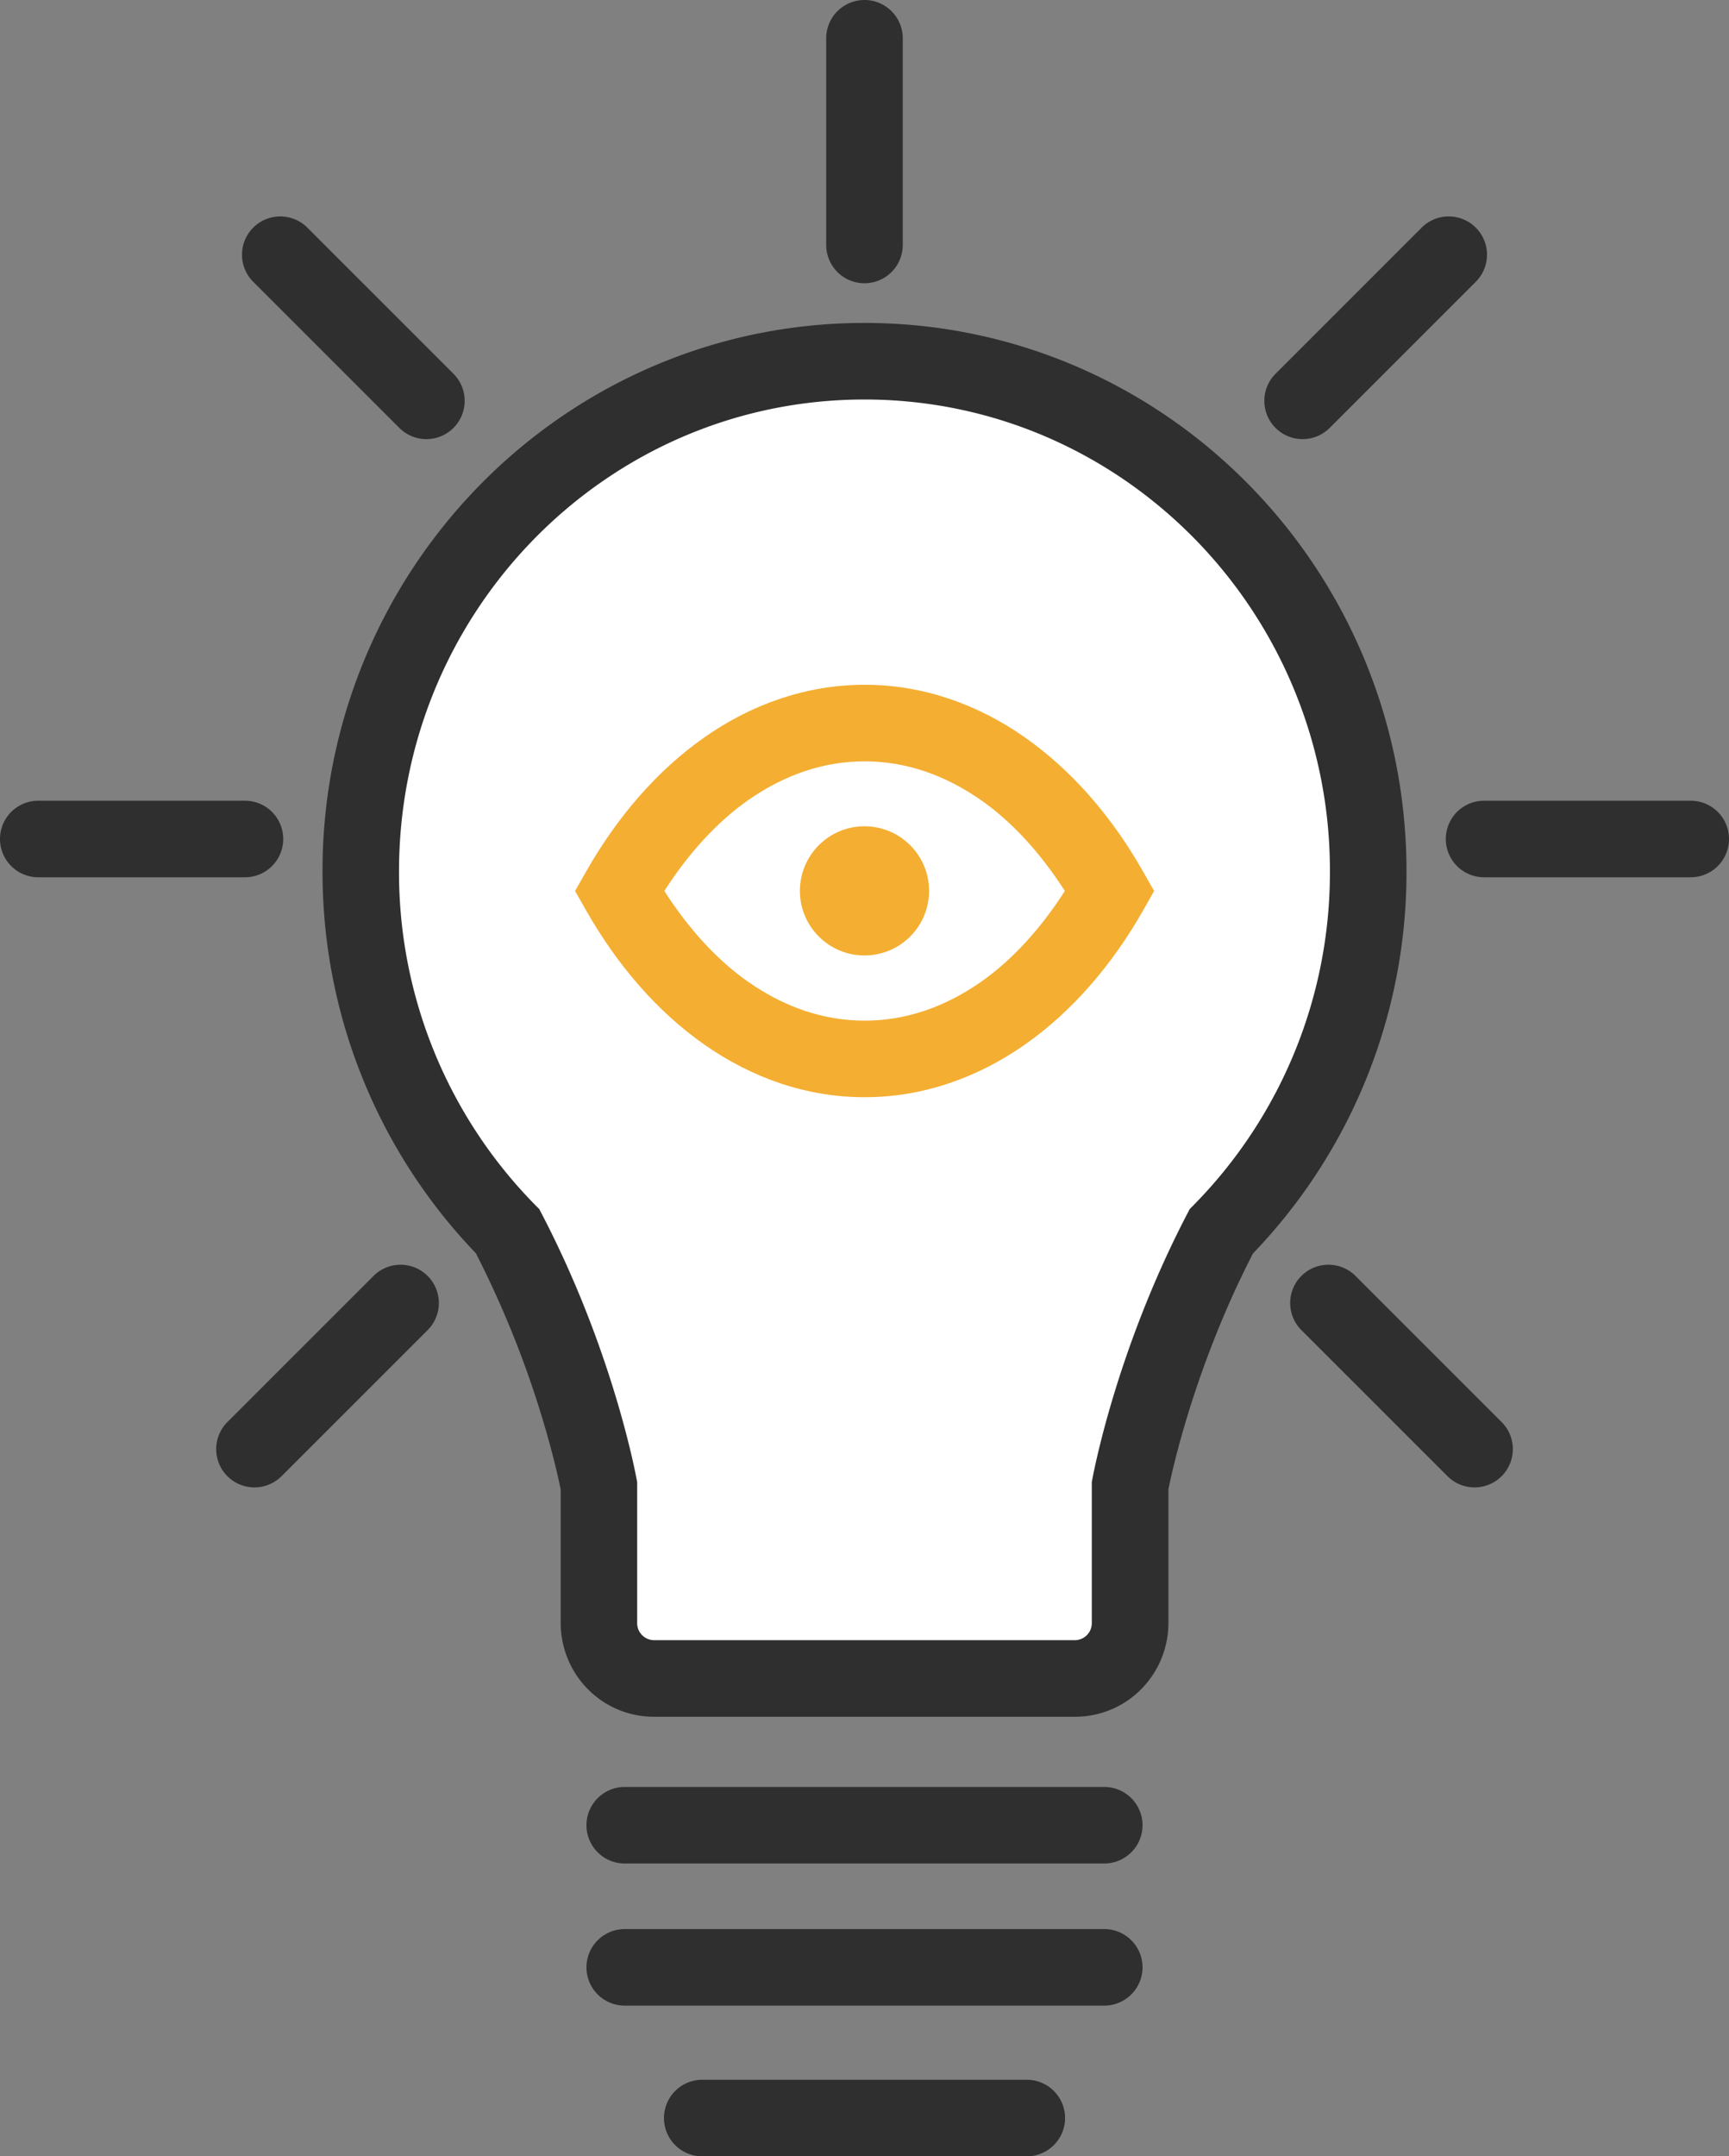
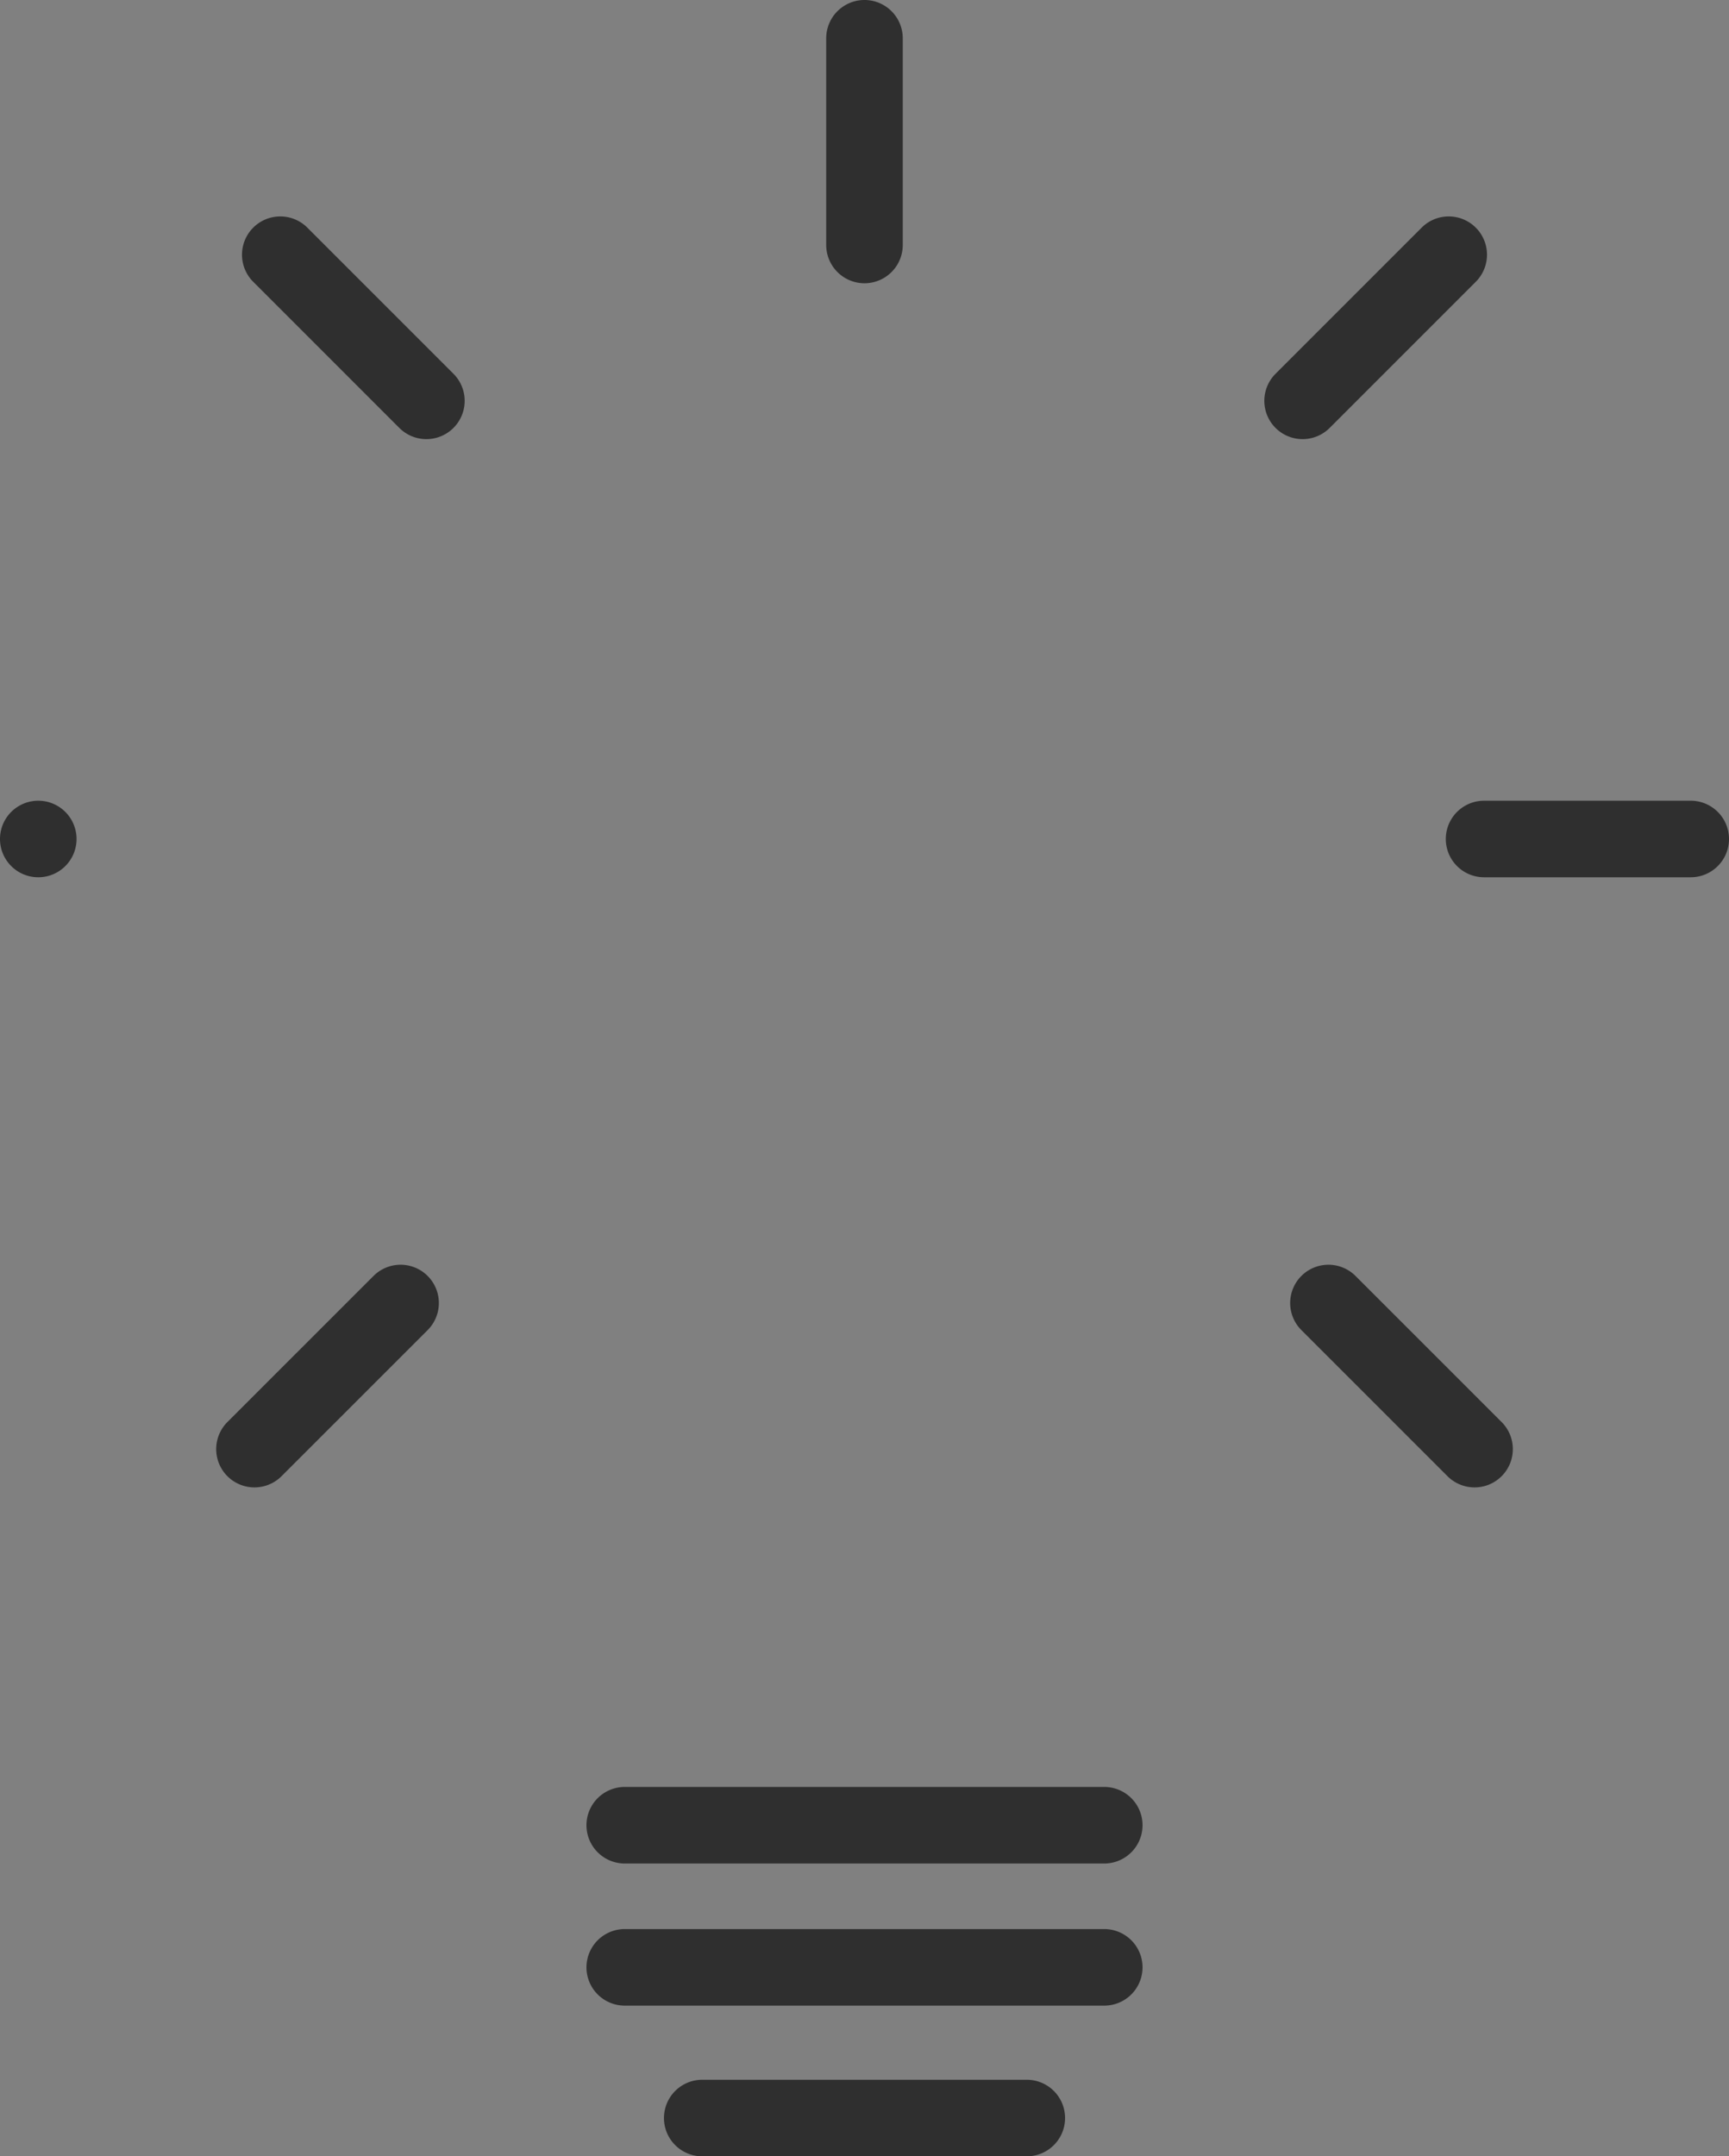
<svg xmlns="http://www.w3.org/2000/svg" width="56.469" height="70.416" viewbox="0 0 56.469 70.416">
  <rect width="100%" height="100%" fill="#808080" stroke="none" />
  <g>
-     <path fill-rule="evenodd" clip-rule="evenodd" fill="#FFF" d="M44.686 28.457c0-9.201-7.365-16.661-16.451-16.661s-16.452 7.46-16.452 16.661a16.72 16.72 0 0 0 4.807 11.77c2.25 4.318 2.97 8.289 2.97 8.289v4.479c0 1.005.803 1.817 1.794 1.817h13.76c.991 0 1.794-.813 1.794-1.817v-4.479s.72-3.971 2.971-8.29a16.716 16.716 0 0 0 4.807-11.769z" />
-     <path fill="#2F2F2F" d="M40.923 40.931a17.953 17.953 0 0 0 5.013-12.474c0-4.938-1.979-9.42-5.179-12.659-3.197-3.241-7.634-5.253-12.522-5.252-4.889-.001-9.325 2.011-12.522 5.252a17.964 17.964 0 0 0-5.179 12.659 17.96 17.96 0 0 0 5.008 12.469 32.538 32.538 0 0 1 2.181 5.425c.222.738.376 1.344.474 1.762.048.208.083.369.105.477l.01.048v4.357c0 .839.338 1.611.886 2.164a3.025 3.025 0 0 0 2.158.903h13.76a3.031 3.031 0 0 0 2.158-.903 3.075 3.075 0 0 0 .886-2.164v-4.356c.117-.605.868-4.033 2.763-7.708zm-5.265 7.472v4.591a.556.556 0 0 1-.544.567h-13.76a.556.556 0 0 1-.544-.567v-4.591l-.02-.11c-.016-.074-.75-4.145-3.092-8.645l-.086-.166-.132-.132a15.47 15.47 0 0 1-4.448-10.893c0-4.264 1.704-8.111 4.458-10.903 2.757-2.79 6.546-4.507 10.744-4.508 4.197.001 7.986 1.719 10.743 4.508a15.464 15.464 0 0 1 4.458 10.903 15.467 15.467 0 0 1-4.447 10.892l-.131.133-.087.166c-2.342 4.501-3.076 8.571-3.093 8.646l-.019.109z" />
-     <path fill="#F4AE32" d="M37.343 28.479c-1.025-1.809-2.335-3.324-3.878-4.404-1.54-1.08-3.331-1.715-5.227-1.713-1.896-.001-3.688.634-5.227 1.713-1.543 1.08-2.852 2.595-3.879 4.404l-.35.617.35.617c1.027 1.809 2.335 3.324 3.879 4.404 1.54 1.079 3.331 1.715 5.227 1.713 1.896.002 3.687-.634 5.227-1.713 1.543-1.08 2.853-2.596 3.879-4.404l.349-.617-.35-.617zm-5.311 3.589c-1.186.827-2.456 1.261-3.794 1.262-1.339-.001-2.608-.436-3.795-1.262-1.016-.709-1.949-1.729-2.746-2.972.797-1.243 1.73-2.263 2.746-2.972 1.187-.827 2.456-1.261 3.795-1.262 1.338.001 2.608.436 3.794 1.262 1.017.709 1.949 1.729 2.746 2.971-.797 1.244-1.729 2.263-2.746 2.973z" />
-     <circle fill="#F4AE32" cx="28.234" cy="29.092" r="2.109" />
-     <path fill="#2F2F2F" d="M8 26.148H1.25a1.25 1.25 0 0 0 0 2.5H8a1.25 1.25 0 0 0 0-2.5M48.47 28.648h6.749a1.25 1.25 0 0 0 0-2.5H48.47a1.25 1.25 0 0 0 0 2.5M12.199 41.667l-4.772 4.771a1.25 1.25 0 0 0 1.768 1.768l4.772-4.771a1.25 1.25 0 0 0-1.768-1.768M43.427 13.974l4.772-4.772a1.25 1.25 0 0 0-1.768-1.768l-4.772 4.772a1.25 1.25 0 0 0 1.768 1.768M14.81 12.206l-4.772-4.772A1.25 1.25 0 0 0 8.27 9.202l4.772 4.772a1.25 1.25 0 0 0 1.768-1.768M42.503 43.435l4.772 4.771a1.25 1.25 0 0 0 1.768-1.768l-4.772-4.771a1.25 1.25 0 0 0-1.768 1.768M20.404 60.854h15.661a1.25 1.25 0 0 0 0-2.5H20.404a1.25 1.25 0 0 0 0 2.5M20.404 65.495h15.661a1.25 1.25 0 0 0 0-2.5H20.404a1.25 1.25 0 0 0 0 2.5M22.935 70.416h10.6a1.25 1.25 0 0 0 0-2.5h-10.6a1.25 1.25 0 0 0 0 2.5M29.484 8V1.25a1.25 1.25 0 0 0-2.5 0V8a1.25 1.25 0 0 0 2.5 0" />
+     <path fill="#2F2F2F" d="M8 26.148H1.25a1.25 1.25 0 0 0 0 2.5a1.25 1.25 0 0 0 0-2.5M48.47 28.648h6.749a1.25 1.25 0 0 0 0-2.5H48.47a1.25 1.25 0 0 0 0 2.5M12.199 41.667l-4.772 4.771a1.25 1.25 0 0 0 1.768 1.768l4.772-4.771a1.25 1.25 0 0 0-1.768-1.768M43.427 13.974l4.772-4.772a1.25 1.25 0 0 0-1.768-1.768l-4.772 4.772a1.25 1.25 0 0 0 1.768 1.768M14.81 12.206l-4.772-4.772A1.25 1.25 0 0 0 8.27 9.202l4.772 4.772a1.25 1.25 0 0 0 1.768-1.768M42.503 43.435l4.772 4.771a1.25 1.25 0 0 0 1.768-1.768l-4.772-4.771a1.25 1.25 0 0 0-1.768 1.768M20.404 60.854h15.661a1.25 1.25 0 0 0 0-2.5H20.404a1.25 1.25 0 0 0 0 2.5M20.404 65.495h15.661a1.25 1.25 0 0 0 0-2.5H20.404a1.25 1.25 0 0 0 0 2.5M22.935 70.416h10.6a1.25 1.25 0 0 0 0-2.5h-10.6a1.25 1.25 0 0 0 0 2.5M29.484 8V1.25a1.25 1.25 0 0 0-2.5 0V8a1.25 1.25 0 0 0 2.5 0" />
  </g>
</svg>